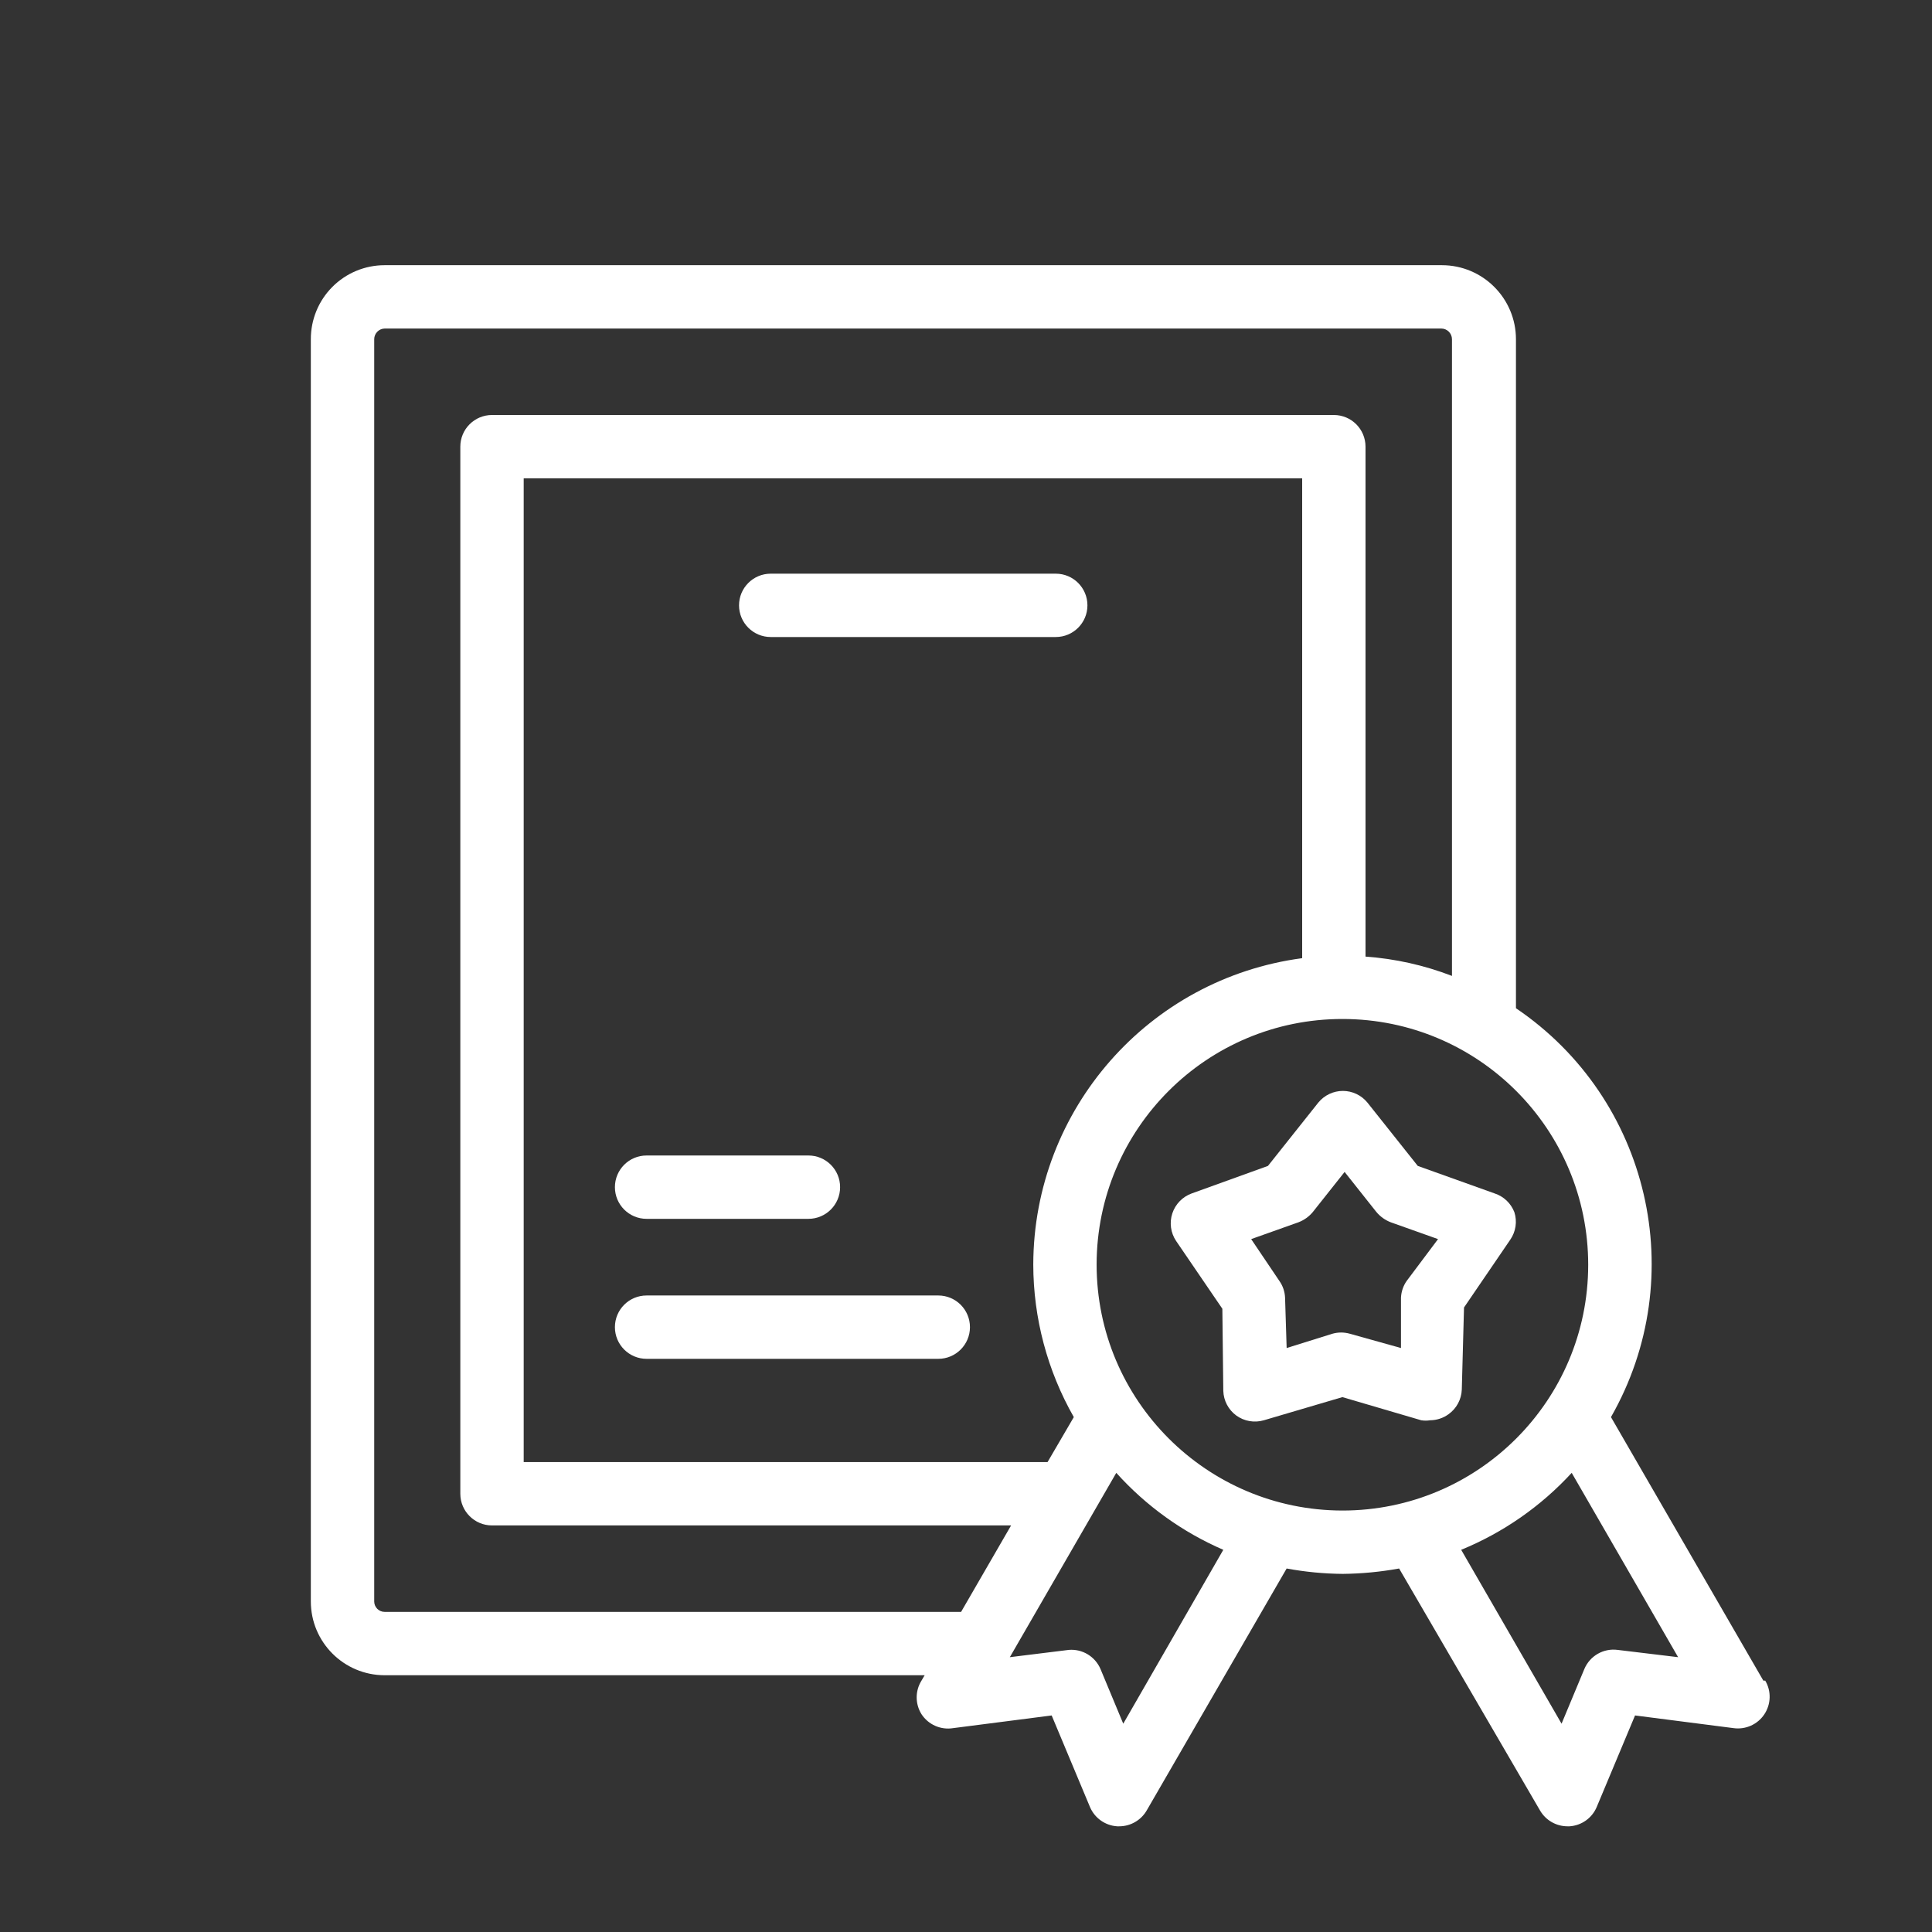
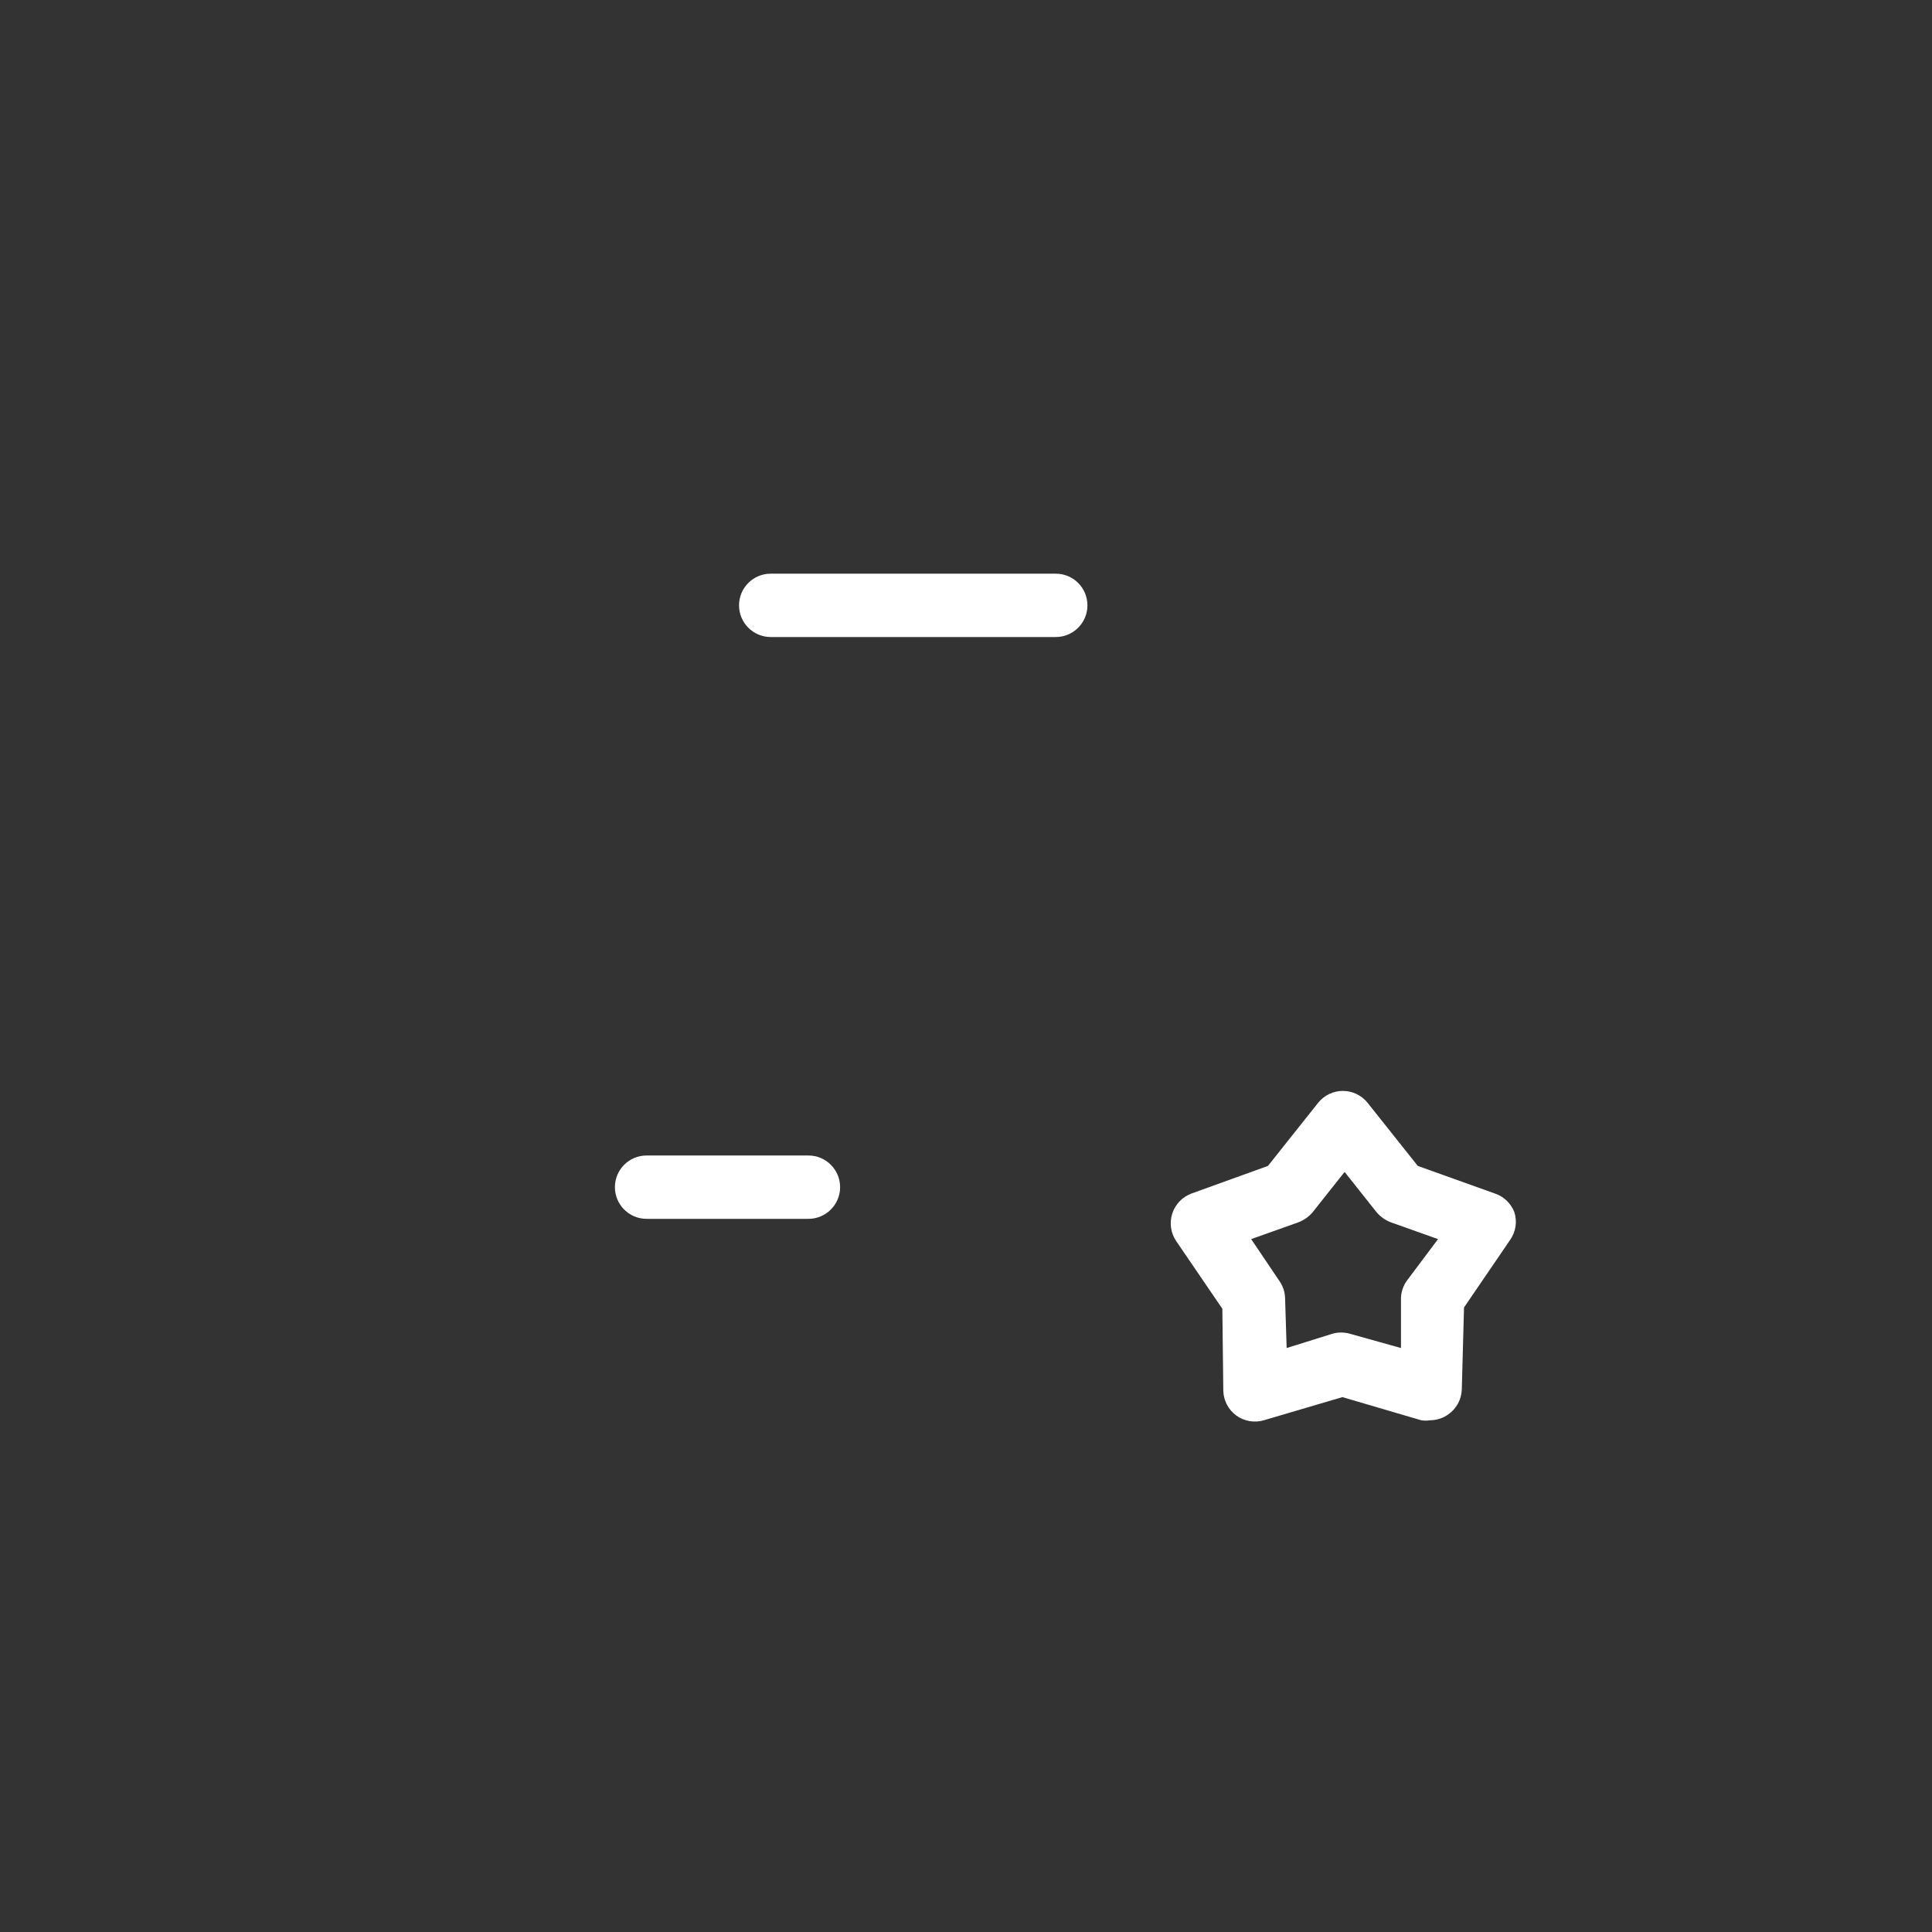
<svg xmlns="http://www.w3.org/2000/svg" width="61" height="61" viewBox="0 0 61 61" fill="none">
  <rect x="0" y="0" width="61" height="61" fill="#333333" stroke="none" />
-   <path fill-rule="evenodd" clip-rule="evenodd" d="M50.864 44.743L55.675 53.063H55.734C55.931 53.393 55.919 53.807 55.706 54.127C55.493 54.447 55.115 54.616 54.734 54.563L51.624 54.163L50.414 57.053C50.267 57.403 49.934 57.639 49.554 57.663H49.495C49.136 57.664 48.804 57.473 48.624 57.163L44.175 49.523C43.587 49.63 42.992 49.687 42.395 49.693C41.801 49.688 41.208 49.631 40.624 49.523L36.205 57.163C36.025 57.473 35.693 57.664 35.334 57.663H35.275C34.895 57.639 34.562 57.403 34.414 57.053L33.205 54.163L30.095 54.563C29.703 54.627 29.311 54.454 29.095 54.123C28.892 53.798 28.892 53.387 29.095 53.063L29.195 52.893H12.145C10.858 52.893 9.814 51.849 9.814 50.563V10.713C9.812 10.093 10.056 9.498 10.493 9.059C10.931 8.619 11.525 8.373 12.145 8.373H45.525C46.817 8.373 47.864 9.42 47.864 10.713V31.833C52.085 34.69 53.393 40.317 50.864 44.743ZM11.815 50.563C11.815 50.745 11.962 50.893 12.145 50.893H30.345L31.924 48.163H15.534C14.982 48.163 14.534 47.715 14.534 47.163V14.103C14.534 13.55 14.982 13.103 15.534 13.103H42.114C42.667 13.103 43.114 13.55 43.114 14.103V30.203C44.05 30.27 44.969 30.476 45.844 30.813V10.713C45.844 10.525 45.692 10.373 45.505 10.373H12.145C11.961 10.378 11.814 10.529 11.815 10.713V50.563ZM32.624 39.923C32.626 41.613 33.067 43.274 33.904 44.743L33.075 46.163H16.535V15.103H41.114V30.253C36.264 30.898 32.637 35.029 32.624 39.923ZM34.745 52.693L35.465 54.423L38.624 48.933C37.336 48.375 36.183 47.546 35.245 46.503L31.884 52.323L33.745 52.093C34.172 52.057 34.574 52.299 34.745 52.693ZM34.624 39.923C34.63 35.638 38.107 32.169 42.391 32.173C46.676 32.176 50.146 35.651 50.145 39.936C50.143 44.22 46.669 47.693 42.385 47.693C38.097 47.687 34.624 44.21 34.624 39.923ZM50.025 52.693C50.2 52.28 50.63 52.034 51.075 52.093L52.984 52.323L49.624 46.503C48.654 47.559 47.462 48.389 46.135 48.933L49.304 54.423L50.025 52.693Z" fill="white" />
  <path fill-rule="evenodd" clip-rule="evenodd" d="M44.764 36.812L47.194 37.682C47.479 37.776 47.706 37.993 47.814 38.273C47.908 38.567 47.86 38.888 47.684 39.142L46.224 41.282L46.154 43.873C46.143 44.184 45.988 44.472 45.734 44.653C45.566 44.775 45.363 44.841 45.154 44.843C45.062 44.858 44.967 44.858 44.874 44.843L42.384 44.112L39.904 44.843C39.607 44.93 39.285 44.875 39.034 44.693C38.784 44.51 38.633 44.222 38.624 43.913L38.594 41.322L37.134 39.182C36.962 38.926 36.918 38.605 37.014 38.312C37.11 38.02 37.335 37.787 37.624 37.682L40.034 36.812L41.624 34.812C41.814 34.58 42.099 34.444 42.399 34.444C42.7 34.444 42.984 34.58 43.174 34.812L44.764 36.812ZM44.234 40.972C44.243 40.782 44.305 40.598 44.414 40.443L45.404 39.123L43.914 38.593C43.735 38.525 43.576 38.411 43.454 38.263L42.454 37.002L41.454 38.263C41.333 38.411 41.174 38.525 40.994 38.593L39.504 39.123L40.394 40.443C40.504 40.598 40.566 40.782 40.574 40.972L40.624 42.562L42.064 42.112C42.247 42.059 42.441 42.059 42.624 42.112L44.234 42.562V40.972Z" fill="white" />
  <path d="M33.334 18.113H24.334C23.782 18.113 23.334 18.56 23.334 19.113C23.334 19.665 23.782 20.113 24.334 20.113H33.334C33.887 20.113 34.334 19.665 34.334 19.113C34.334 18.56 33.887 18.113 33.334 18.113Z" fill="white" />
  <path d="M20.415 38.483H25.525C26.077 38.483 26.525 38.035 26.525 37.483C26.525 36.93 26.077 36.483 25.525 36.483H20.415C19.862 36.483 19.415 36.93 19.415 37.483C19.415 38.035 19.862 38.483 20.415 38.483Z" fill="white" />
-   <path d="M29.625 40.903H20.415C19.862 40.903 19.415 41.35 19.415 41.903C19.415 42.455 19.862 42.903 20.415 42.903H29.625C30.177 42.903 30.625 42.455 30.625 41.903C30.625 41.35 30.177 40.903 29.625 40.903Z" fill="white" />
</svg>